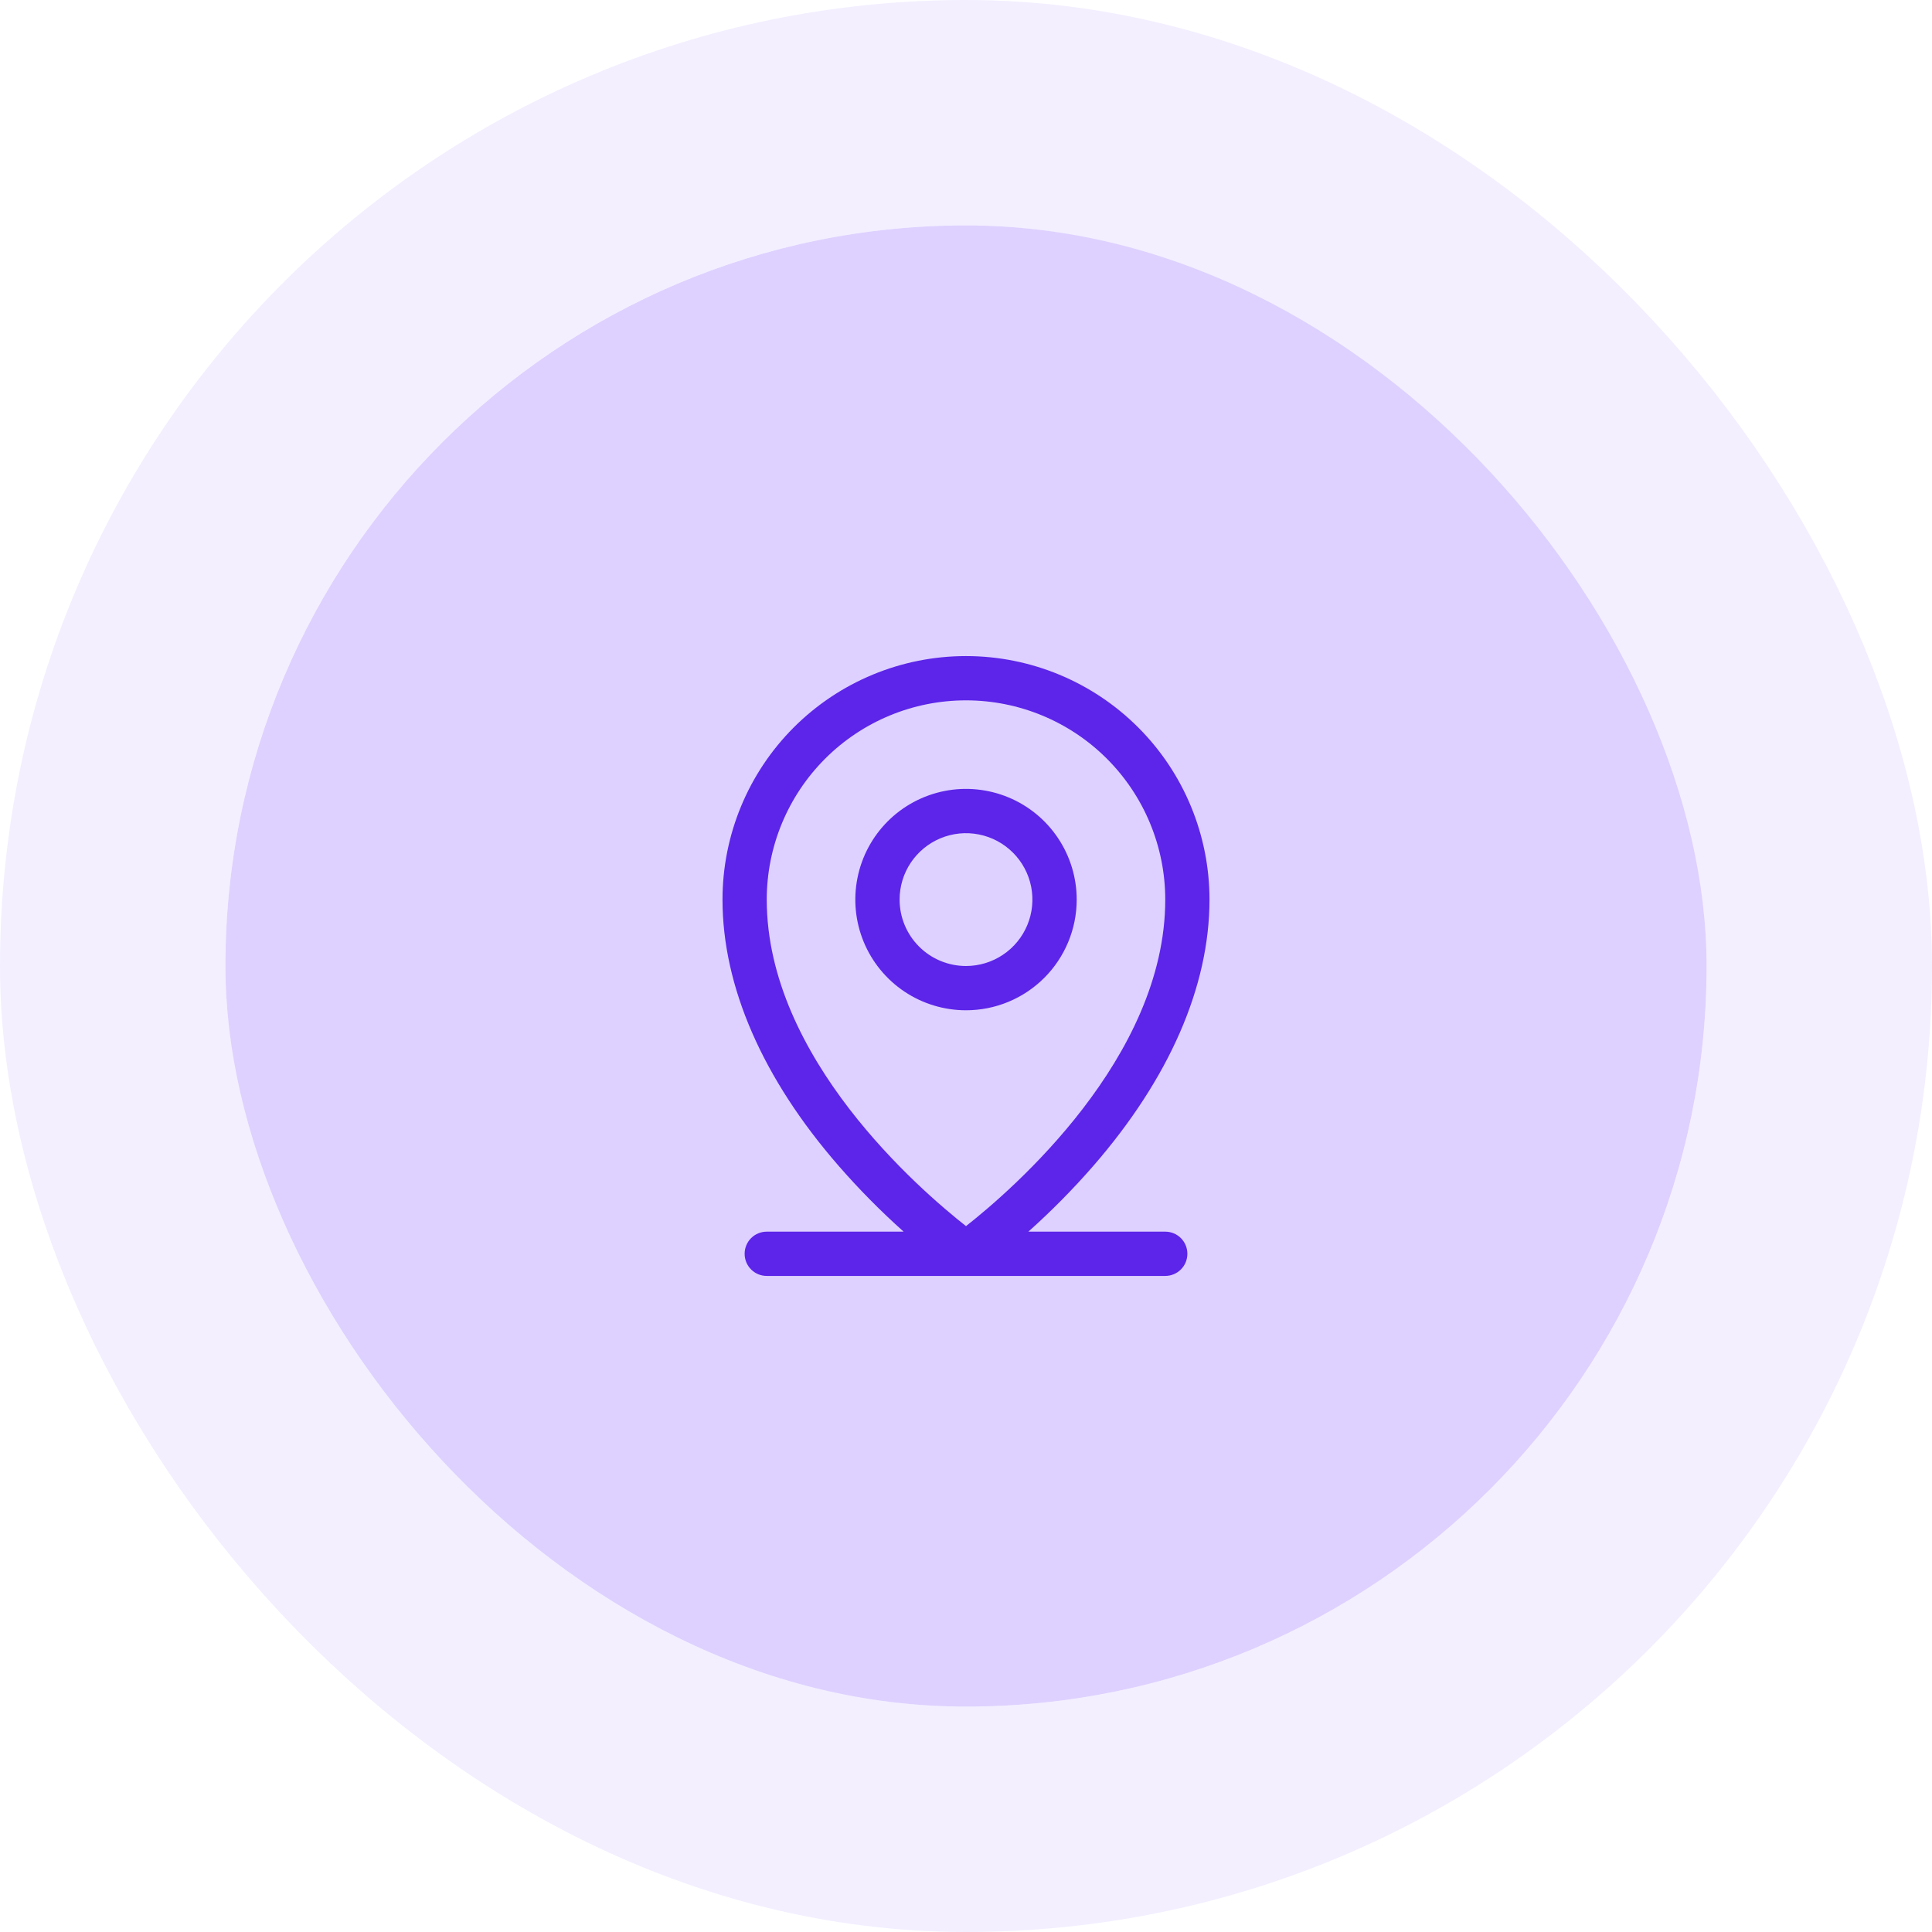
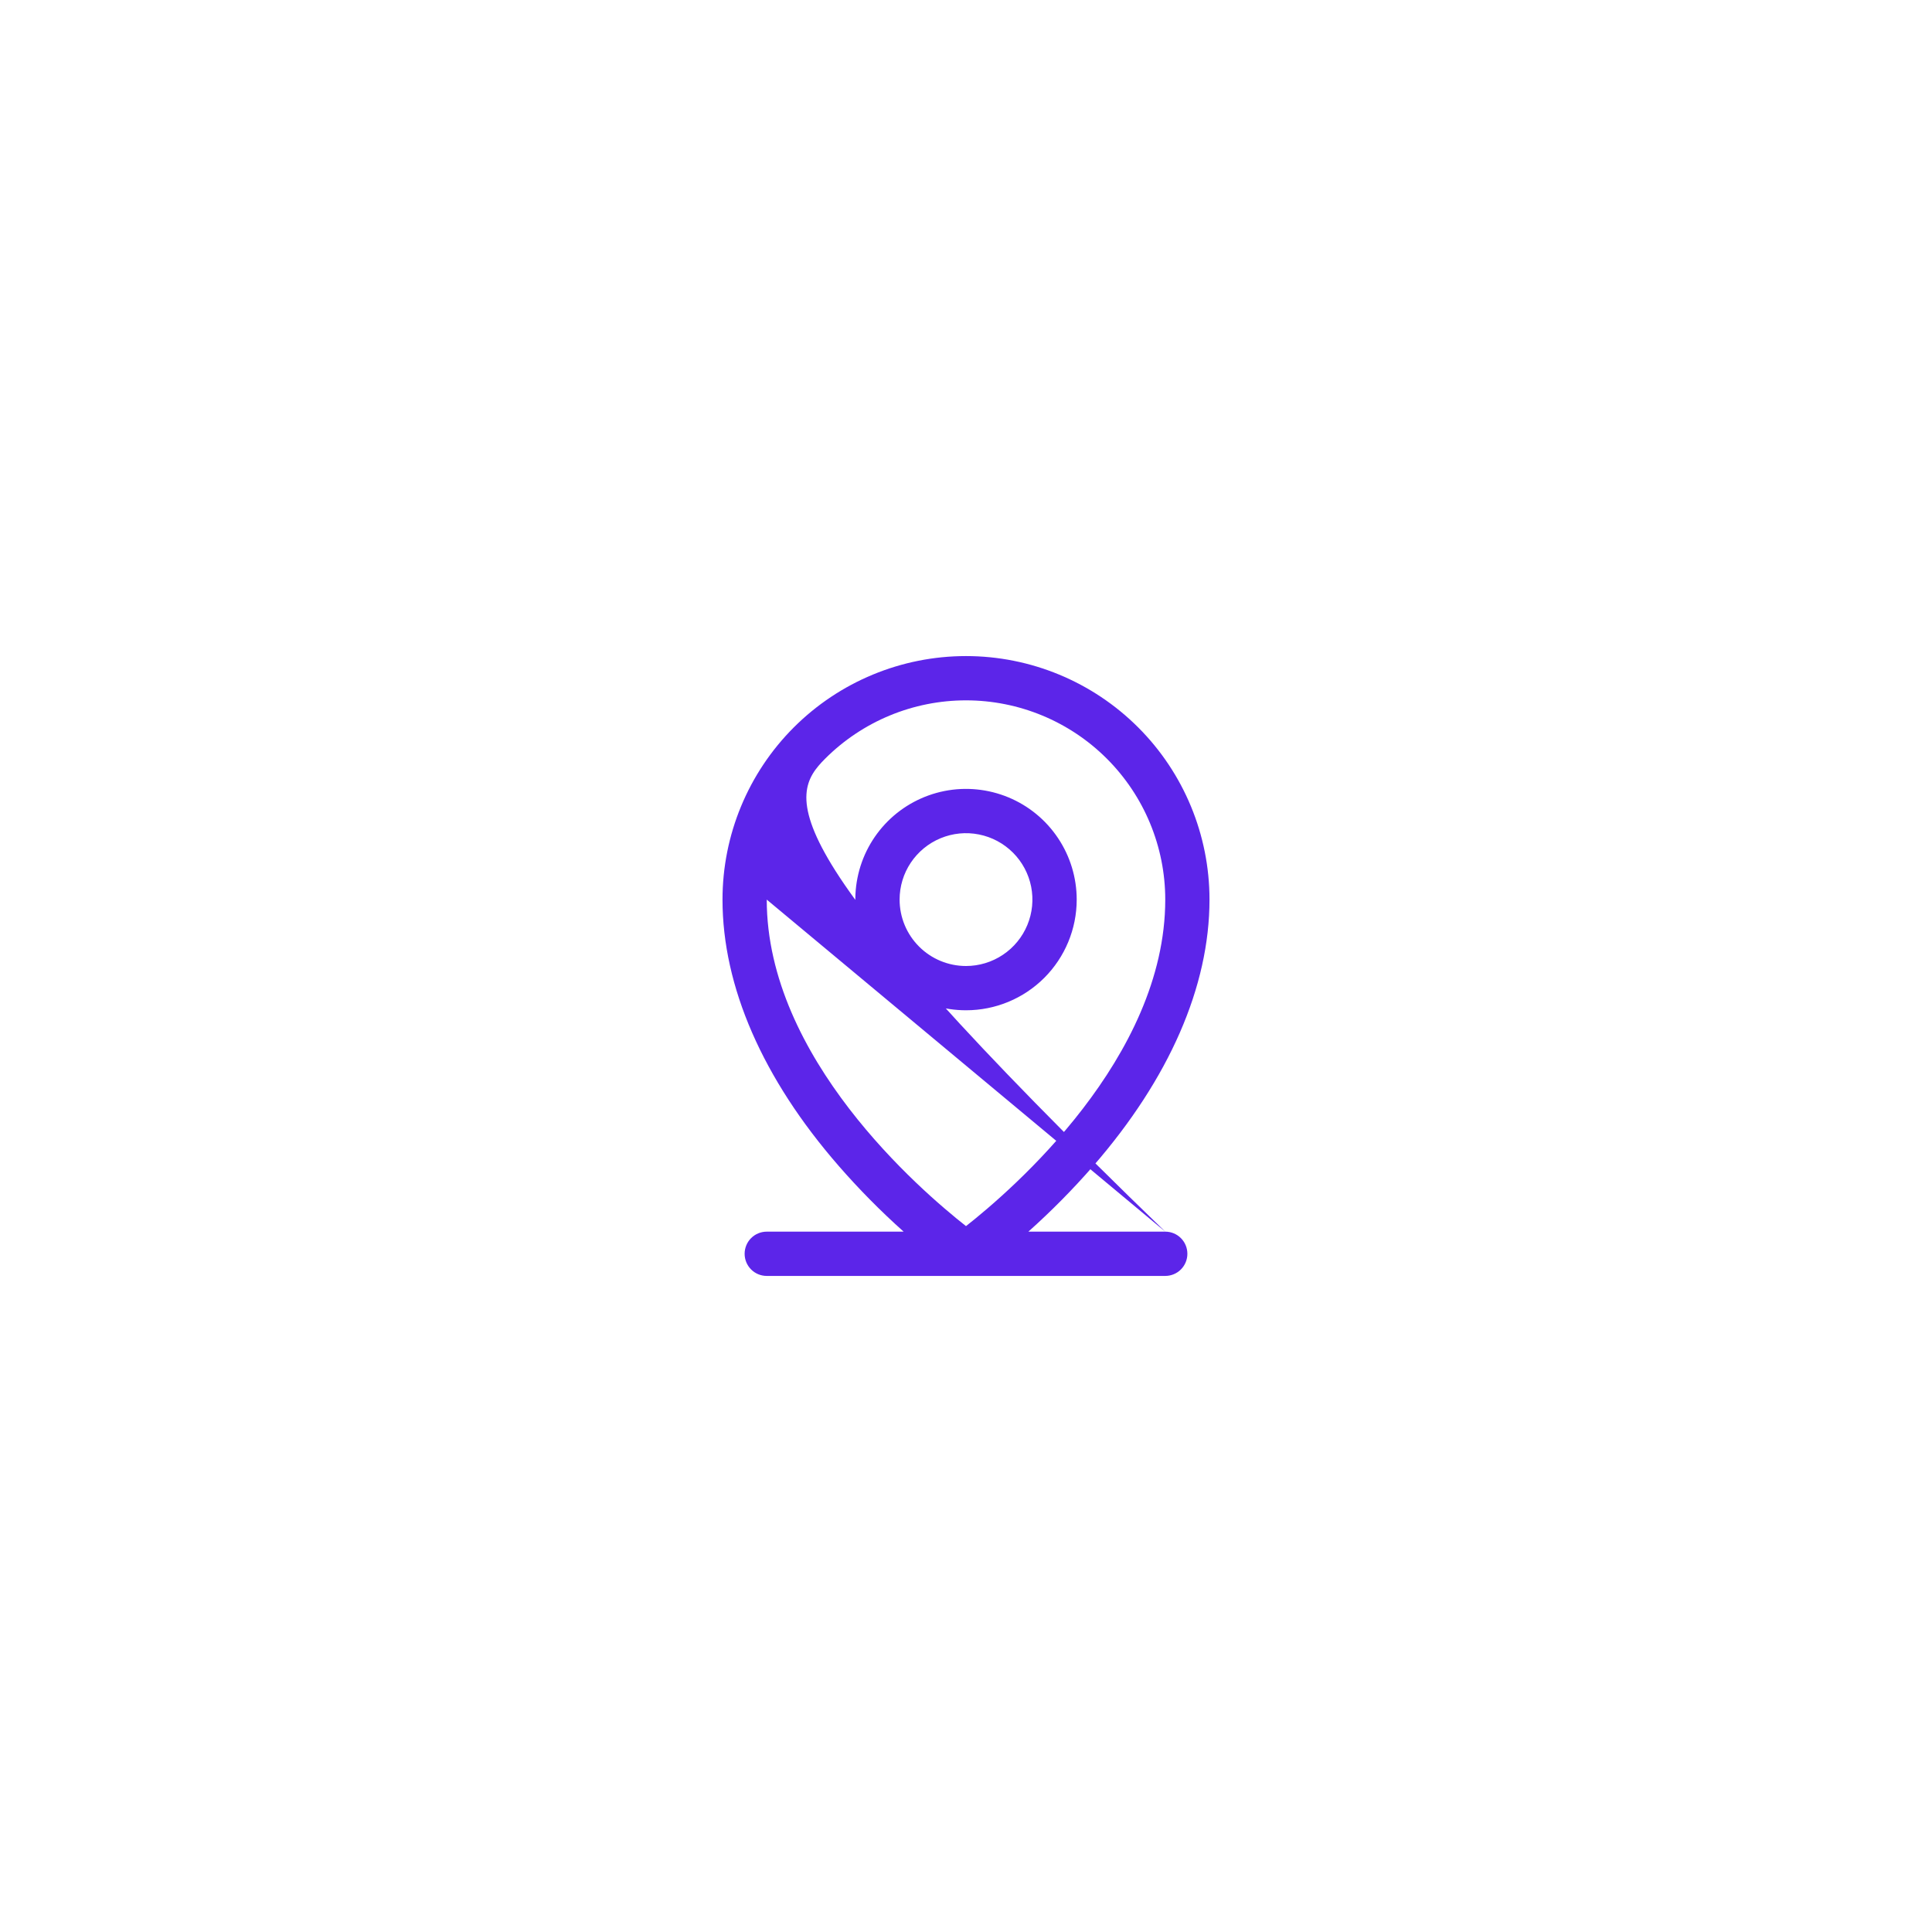
<svg xmlns="http://www.w3.org/2000/svg" width="60" height="60" viewBox="0 0 60 60" fill="none">
-   <rect x="7" y="7" width="46" height="46" rx="23" fill="#DED1FF" />
-   <path d="M36.188 38.25H31.937C32.651 37.612 33.324 36.931 33.953 36.209C36.312 33.496 37.562 30.636 37.562 27.938C37.562 25.932 36.766 24.008 35.347 22.59C33.929 21.172 32.006 20.375 30 20.375C27.994 20.375 26.071 21.172 24.652 22.59C23.234 24.008 22.438 25.932 22.438 27.938C22.438 30.636 23.684 33.496 26.047 36.209C26.676 36.931 27.349 37.612 28.063 38.25H23.812C23.63 38.25 23.455 38.322 23.326 38.451C23.197 38.58 23.125 38.755 23.125 38.938C23.125 39.12 23.197 39.295 23.326 39.424C23.455 39.553 23.63 39.625 23.812 39.625H36.188C36.37 39.625 36.545 39.553 36.674 39.424C36.803 39.295 36.875 39.12 36.875 38.938C36.875 38.755 36.803 38.58 36.674 38.451C36.545 38.322 36.37 38.25 36.188 38.25ZM23.812 27.938C23.812 26.297 24.464 24.723 25.625 23.562C26.785 22.402 28.359 21.75 30 21.75C31.641 21.75 33.215 22.402 34.375 23.562C35.536 24.723 36.188 26.297 36.188 27.938C36.188 32.856 31.421 36.961 30 38.078C28.579 36.961 23.812 32.856 23.812 27.938ZM33.438 27.938C33.438 27.258 33.236 26.593 32.858 26.028C32.48 25.462 31.944 25.022 31.316 24.762C30.687 24.502 29.996 24.433 29.329 24.566C28.663 24.699 28.05 25.026 27.569 25.507C27.089 25.988 26.761 26.6 26.629 27.267C26.496 27.934 26.564 28.625 26.824 29.253C27.084 29.881 27.525 30.418 28.09 30.796C28.655 31.173 29.32 31.375 30 31.375C30.912 31.375 31.786 31.013 32.431 30.368C33.075 29.724 33.438 28.849 33.438 27.938ZM27.938 27.938C27.938 27.53 28.058 27.131 28.285 26.792C28.512 26.453 28.834 26.188 29.211 26.032C29.588 25.876 30.002 25.835 30.402 25.915C30.802 25.994 31.17 26.191 31.458 26.479C31.747 26.767 31.943 27.135 32.023 27.535C32.102 27.935 32.062 28.35 31.905 28.727C31.749 29.104 31.485 29.426 31.146 29.652C30.807 29.879 30.408 30 30 30C29.453 30 28.928 29.783 28.542 29.396C28.155 29.009 27.938 28.485 27.938 27.938Z" fill="#5C25E9" />
-   <rect x="3.5" y="3.5" width="53" height="53" rx="26.5" stroke="#DED1FF" stroke-opacity="0.34" stroke-width="7" />
+   <path d="M36.188 38.25H31.937C32.651 37.612 33.324 36.931 33.953 36.209C36.312 33.496 37.562 30.636 37.562 27.938C37.562 25.932 36.766 24.008 35.347 22.59C33.929 21.172 32.006 20.375 30 20.375C27.994 20.375 26.071 21.172 24.652 22.59C23.234 24.008 22.438 25.932 22.438 27.938C22.438 30.636 23.684 33.496 26.047 36.209C26.676 36.931 27.349 37.612 28.063 38.25H23.812C23.63 38.25 23.455 38.322 23.326 38.451C23.197 38.58 23.125 38.755 23.125 38.938C23.125 39.12 23.197 39.295 23.326 39.424C23.455 39.553 23.63 39.625 23.812 39.625H36.188C36.37 39.625 36.545 39.553 36.674 39.424C36.803 39.295 36.875 39.12 36.875 38.938C36.875 38.755 36.803 38.58 36.674 38.451C36.545 38.322 36.37 38.25 36.188 38.25ZC23.812 26.297 24.464 24.723 25.625 23.562C26.785 22.402 28.359 21.75 30 21.75C31.641 21.75 33.215 22.402 34.375 23.562C35.536 24.723 36.188 26.297 36.188 27.938C36.188 32.856 31.421 36.961 30 38.078C28.579 36.961 23.812 32.856 23.812 27.938ZM33.438 27.938C33.438 27.258 33.236 26.593 32.858 26.028C32.48 25.462 31.944 25.022 31.316 24.762C30.687 24.502 29.996 24.433 29.329 24.566C28.663 24.699 28.05 25.026 27.569 25.507C27.089 25.988 26.761 26.6 26.629 27.267C26.496 27.934 26.564 28.625 26.824 29.253C27.084 29.881 27.525 30.418 28.09 30.796C28.655 31.173 29.32 31.375 30 31.375C30.912 31.375 31.786 31.013 32.431 30.368C33.075 29.724 33.438 28.849 33.438 27.938ZM27.938 27.938C27.938 27.53 28.058 27.131 28.285 26.792C28.512 26.453 28.834 26.188 29.211 26.032C29.588 25.876 30.002 25.835 30.402 25.915C30.802 25.994 31.17 26.191 31.458 26.479C31.747 26.767 31.943 27.135 32.023 27.535C32.102 27.935 32.062 28.35 31.905 28.727C31.749 29.104 31.485 29.426 31.146 29.652C30.807 29.879 30.408 30 30 30C29.453 30 28.928 29.783 28.542 29.396C28.155 29.009 27.938 28.485 27.938 27.938Z" fill="#5C25E9" />
</svg>